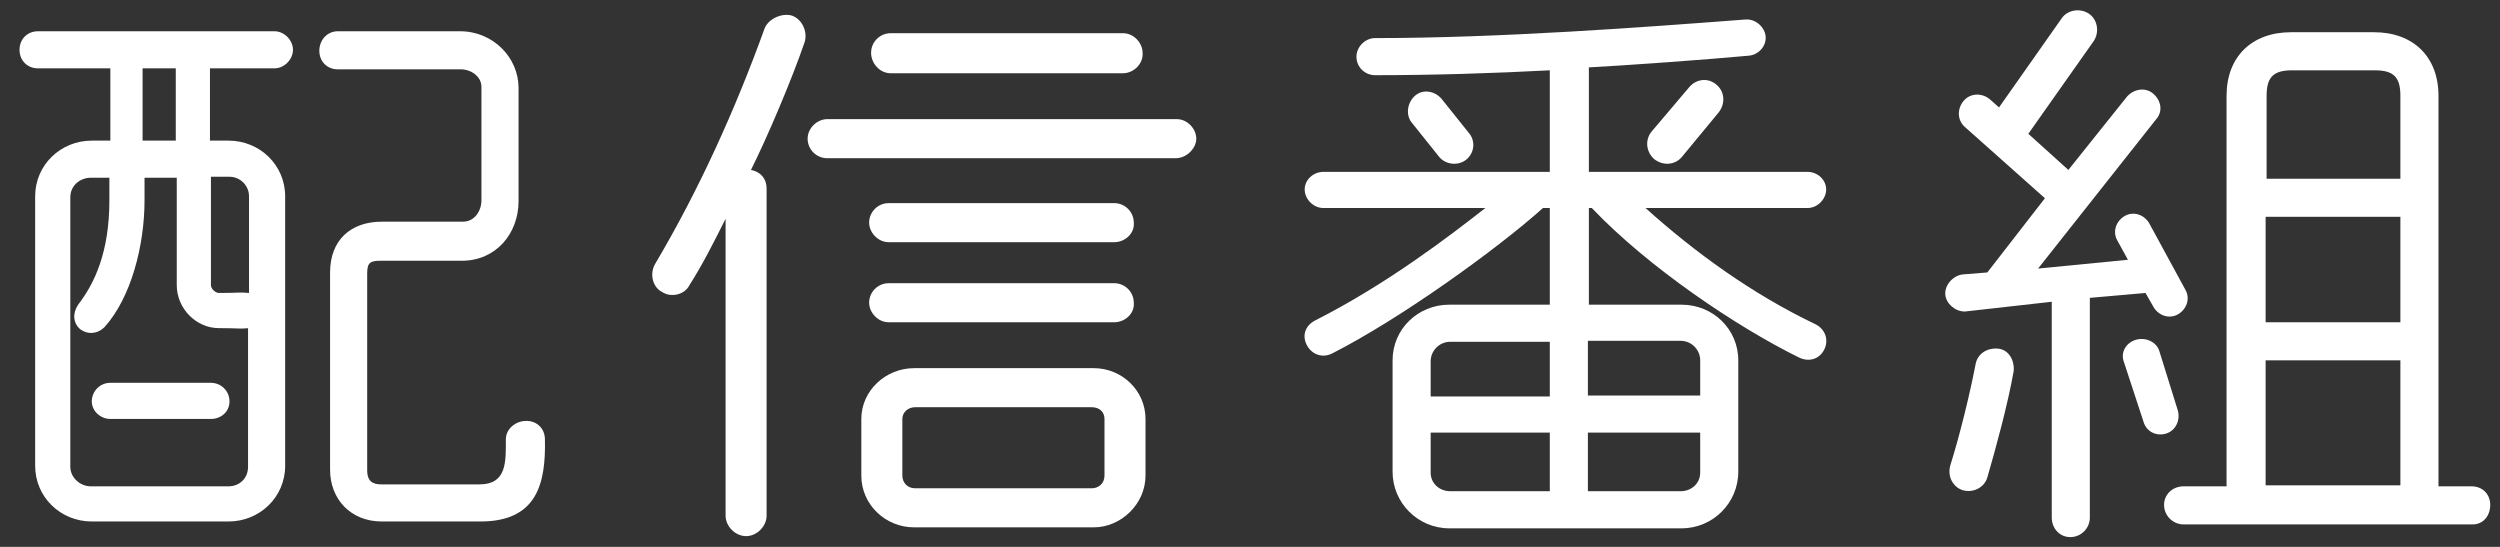
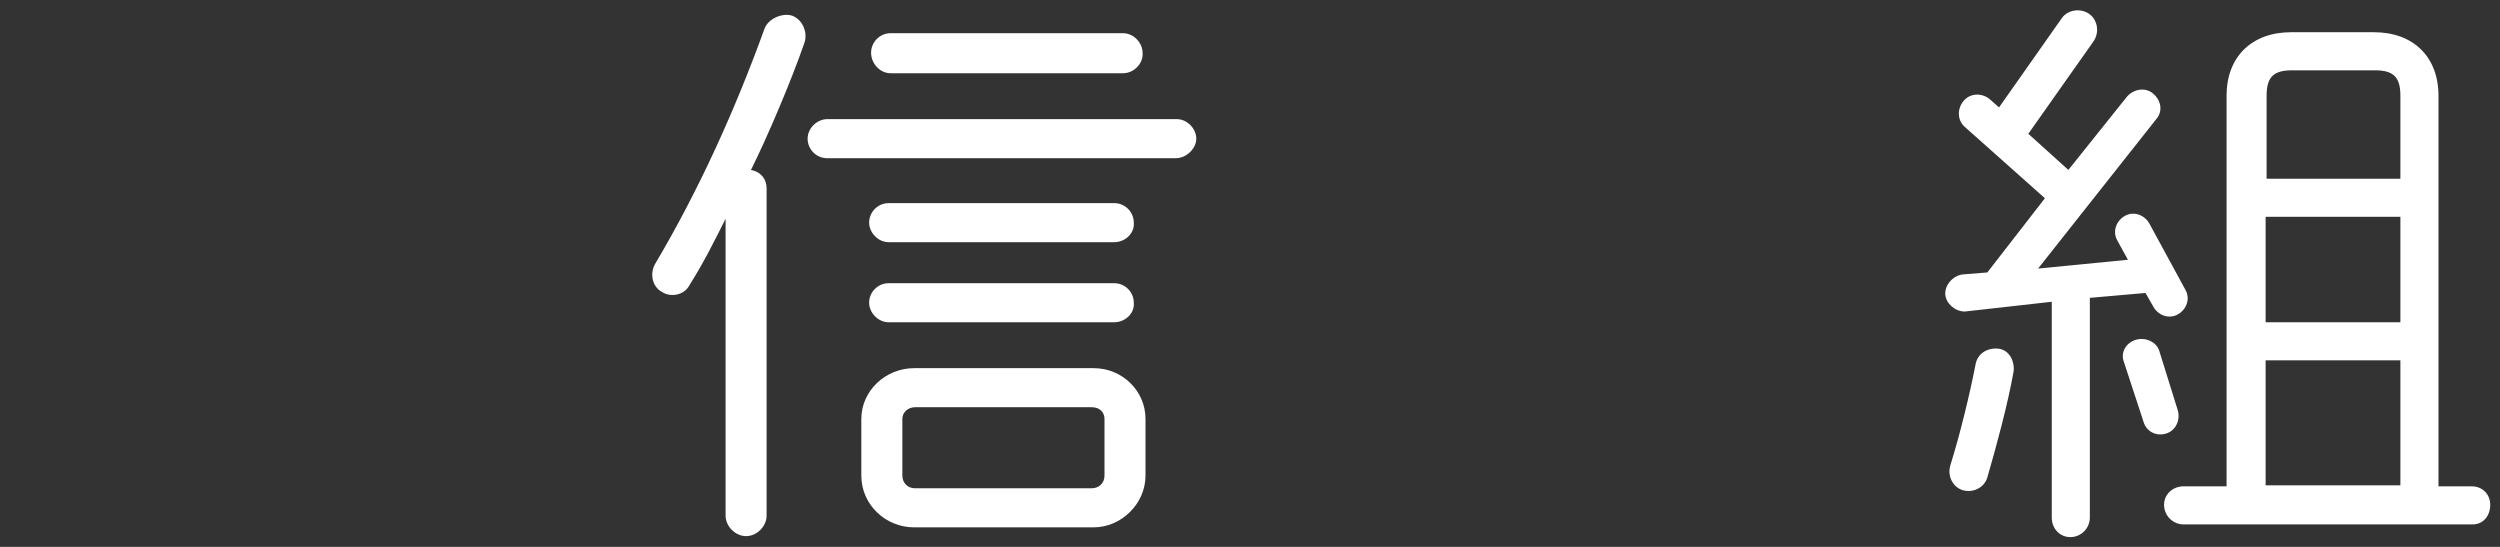
<svg xmlns="http://www.w3.org/2000/svg" version="1.0" id="txt" x="0px" y="0px" viewBox="0 0 256 56" style="enable-background:new 0 0 256 56;" xml:space="preserve">
  <rect x="0" y="0" width="256" height="56" fill="#333333" stroke="none" />
  <style type="text/css">
	.st0{fill:#FFFFFF;}
</style>
-   <path id="_x31_" class="st0" d="M28.1,7h-6.6v7.4h1.9c3.2,0,5.8,2.5,5.8,5.7v27.6c0,3.2-2.6,5.7-5.8,5.7h-14c-3.2,0-5.8-2.5-5.8-5.7  V20.1c0-3.2,2.6-5.7,5.8-5.7h1.9V7H3.9C2.8,7,2,6.2,2,5.1s0.8-1.9,1.9-1.9h24.2c1,0,1.9,0.9,1.9,1.9S29.1,7,28.1,7z M25.5,33.6  c-1.1,0.1-0.9,0-3.1,0c-2.3,0-4.3-2-4.3-4.4V18.2h-3.3v2.3c0,4.7-1.4,10-4.1,13c-0.7,0.7-1.7,0.8-2.5,0.2c-0.7-0.6-0.8-1.6-0.2-2.5  c1.7-2.2,3.2-5.4,3.2-10.7v-2.3H9.3c-1.1,0-2.1,0.8-2.1,2v27.6c0,1.1,1,2,2.1,2h14.1c1.1,0,2-0.8,2-2V33.6z M21.6,42.9H11.3  c-1,0-1.9-0.8-1.9-1.8s0.8-1.9,1.9-1.9h10.3c1,0,1.9,0.8,1.9,1.9S22.6,42.9,21.6,42.9z M18,14.4V7h-3.4v7.4H18z M25.5,20.1  c0-1.1-0.9-2-2-2h-1.9v11.1c0,0.4,0.5,0.8,0.8,0.8c2.2,0,2-0.1,3.1,0V20.1z M49.2,53.4H39.1c-3.2,0-5.3-2.3-5.3-5.3V27.9  c0-3.3,2.1-5.2,5.3-5.2h8.3c1.2,0,1.9-1.1,1.9-2.2V8.9c0-1.1-1.1-1.8-2.1-1.8H34.6c-1.1,0-1.9-0.8-1.9-1.9s0.8-2,1.9-2h12.5  c3.4,0,6,2.7,6,5.8v11.6c0,3.3-2.3,6.1-5.8,6.1h-8.3c-1.1,0-1.4,0.2-1.4,1.3v20.2c0,1,0.5,1.4,1.4,1.4h10.1c2.8,0,2.7-2.3,2.7-4.6  c0-1.1,1-1.9,2.1-1.9s1.9,0.8,1.9,1.9C55.9,49.5,55,53.4,49.2,53.4z" />
  <path id="_x32_" class="st0" d="M76.9,17.4c1,0.2,1.6,0.9,1.6,1.9v33.5c0,1.1-1,2.1-2.1,2.1c-1.1,0-2.1-1-2.1-2.1V22.4  c-1.1,2.2-2.3,4.6-3.7,6.8c-0.5,1-1.9,1.3-2.8,0.7c-1-0.5-1.3-1.9-0.7-2.9c4.5-7.6,8.2-15.8,11.2-24.1c0.4-1,1.8-1.6,2.8-1.3  c1.1,0.4,1.6,1.7,1.3,2.7C81.1,8.1,78.6,14,76.9,17.4z M120.4,16.2H84.7c-1.1,0-2-0.9-2-2s1-2,2-2h35.8c1.1,0,2,1,2,2  S121.5,16.2,120.4,16.2z M117.3,48.7c0,2.9-2.5,5.3-5.3,5.3H93.6c-2.9,0-5.4-2.3-5.4-5.3v-5.8c0-2.9,2.5-5.2,5.4-5.2h18.4  c2.9,0,5.3,2.3,5.3,5.2V48.7z M114.1,24.8H91c-1.1,0-2-1-2-2c0-1.1,0.9-2,2-2h23.1c1.1,0,2,0.9,2,2  C116.2,23.9,115.2,24.8,114.1,24.8z M114.1,33H91c-1.1,0-2-1-2-2c0-1.1,0.9-2,2-2h23.1c1.1,0,2,0.9,2,2  C116.2,32.1,115.2,33,114.1,33z M115,7.5H91.2c-1.1,0-2-1-2-2.1c0-1.1,0.9-2,2-2H115c1.1,0,2,1,2,2C117.1,6.5,116.1,7.5,115,7.5z   M113.1,42.9c0-0.7-0.5-1.2-1.3-1.2H93.7c-0.7,0-1.3,0.5-1.3,1.2v5.8c0,0.7,0.5,1.3,1.3,1.3h18.1c0.7,0,1.3-0.5,1.3-1.3V42.9z" />
-   <path id="_x33_" class="st0" d="M185.1,21.3h-16.6c5,4.5,10.9,8.8,17.4,11.9c1,0.5,1.4,1.6,0.9,2.6s-1.6,1.3-2.6,0.8  c-6.3-3.1-15.4-9.2-21.2-15.3h-0.3v9.9h9.5c3.2,0,5.8,2.5,5.8,5.7v11.4c0,3.2-2.6,5.8-5.8,5.8h-23.8c-3.2,0-5.8-2.6-5.8-5.8V36.9  c0-3.2,2.6-5.7,5.8-5.7h10.3v-9.9H158c-4.8,4.3-14.7,11.4-21.6,14.9c-1,0.5-2.1,0.1-2.6-0.9s-0.1-2,0.9-2.5  c7.3-3.7,13.7-8.6,17.4-11.5h-16.6c-1,0-1.9-0.9-1.9-1.9s0.9-1.8,1.9-1.8h23.2V7.2c-5.7,0.3-11.9,0.5-17.9,0.5c-1,0-1.9-0.8-1.9-1.9  c0-1,0.9-1.9,1.9-1.9c12.7,0,27.4-1.1,37.9-1.9c1.1-0.1,2,0.8,2.1,1.7c0.1,1-0.7,1.9-1.7,2c-4.3,0.4-12.6,1-16.4,1.2v10.7h22.4  c1,0,1.9,0.8,1.9,1.8S186.1,21.3,185.1,21.3z M150.4,13.6c0.7,0.8,0.6,2-0.2,2.7c-0.8,0.7-2.1,0.6-2.8-0.2l-2.8-3.5  c-0.7-0.8-0.5-2.1,0.3-2.8c0.8-0.7,2-0.5,2.7,0.3L150.4,13.6z M158.7,40.5V35h-10.2c-1.1,0-2,0.9-2,2v3.6H158.7z M158.7,50.3v-6  h-12.2v4.1c0,1.1,0.9,1.9,2,1.9H158.7z M174.1,40.5v-3.6c0-1.1-0.9-2-2-2h-9.5v5.6H174.1z M174.1,44.3h-11.5v6h9.5  c1.1,0,2-0.8,2-1.9V44.3z M172.2,16.1c-0.7,0.8-1.9,0.9-2.8,0.2c-0.8-0.7-1-1.9-0.3-2.8l3.9-4.6c0.7-0.8,1.9-1,2.8-0.2  c0.8,0.7,0.9,1.9,0.2,2.8L172.2,16.1z" />
  <path id="_x34_" class="st0" d="M223.8,29.7c0.5,0.9,0.1,2-0.8,2.5c-0.9,0.5-2,0.1-2.5-0.8l-0.8-1.4l-5.7,0.5v22.5c0,1.1-0.9,2-2,2  s-1.9-0.9-1.9-2V30.9l-8.9,1c-1,0-1.9-0.8-2-1.7c-0.1-1,0.8-2,1.8-2.1l2.5-0.2l5.9-7.6l-8.2-7.3c-0.8-0.7-0.8-1.9-0.1-2.7  c0.7-0.8,1.9-0.8,2.7-0.1l0.9,0.8l6.4-9.1c0.6-0.9,1.9-1.1,2.8-0.5s1.1,1.9,0.5,2.8l-6.7,9.5l4.1,3.7l6-7.5c0.7-0.8,1.9-1,2.7-0.3  s1,1.8,0.3,2.6l-12.1,15.3l9.2-0.9l-1.1-2c-0.5-0.9-0.1-2,0.8-2.5s2-0.1,2.5,0.8L223.8,29.7z M203.5,48.9c-0.3,1-1.4,1.6-2.5,1.3  c-1-0.3-1.6-1.4-1.3-2.5c1-3.2,2-7.3,2.6-10.4c0.2-1.1,1.2-1.7,2.3-1.6s1.7,1.2,1.6,2.3C205.6,41.4,204.4,45.8,203.5,48.9z M223,42  c0.3,1-0.2,2.1-1.2,2.4c-1,0.3-2-0.2-2.3-1.2l-2-6.1c-0.4-1,0.2-2,1.2-2.3c1-0.3,2.1,0.2,2.4,1.1L223,42z M253.2,53.7h-29.6  c-1.1,0-2-0.9-2-2s0.9-1.9,2-1.9h4.4v-40c0-4,2.6-6.5,6.6-6.5h8.5c4,0,6.6,2.5,6.6,6.5v40h3.4c1.1,0,1.9,0.8,1.9,1.9  S254.3,53.7,253.2,53.7z M245.8,18.3V9.8c0-1.9-0.7-2.6-2.6-2.6h-8.5c-1.9,0-2.6,0.7-2.6,2.6v8.5H245.8z M245.8,33V22.2H232V33  H245.8z M245.8,49.8V36.9H232v12.8H245.8z" />
</svg>